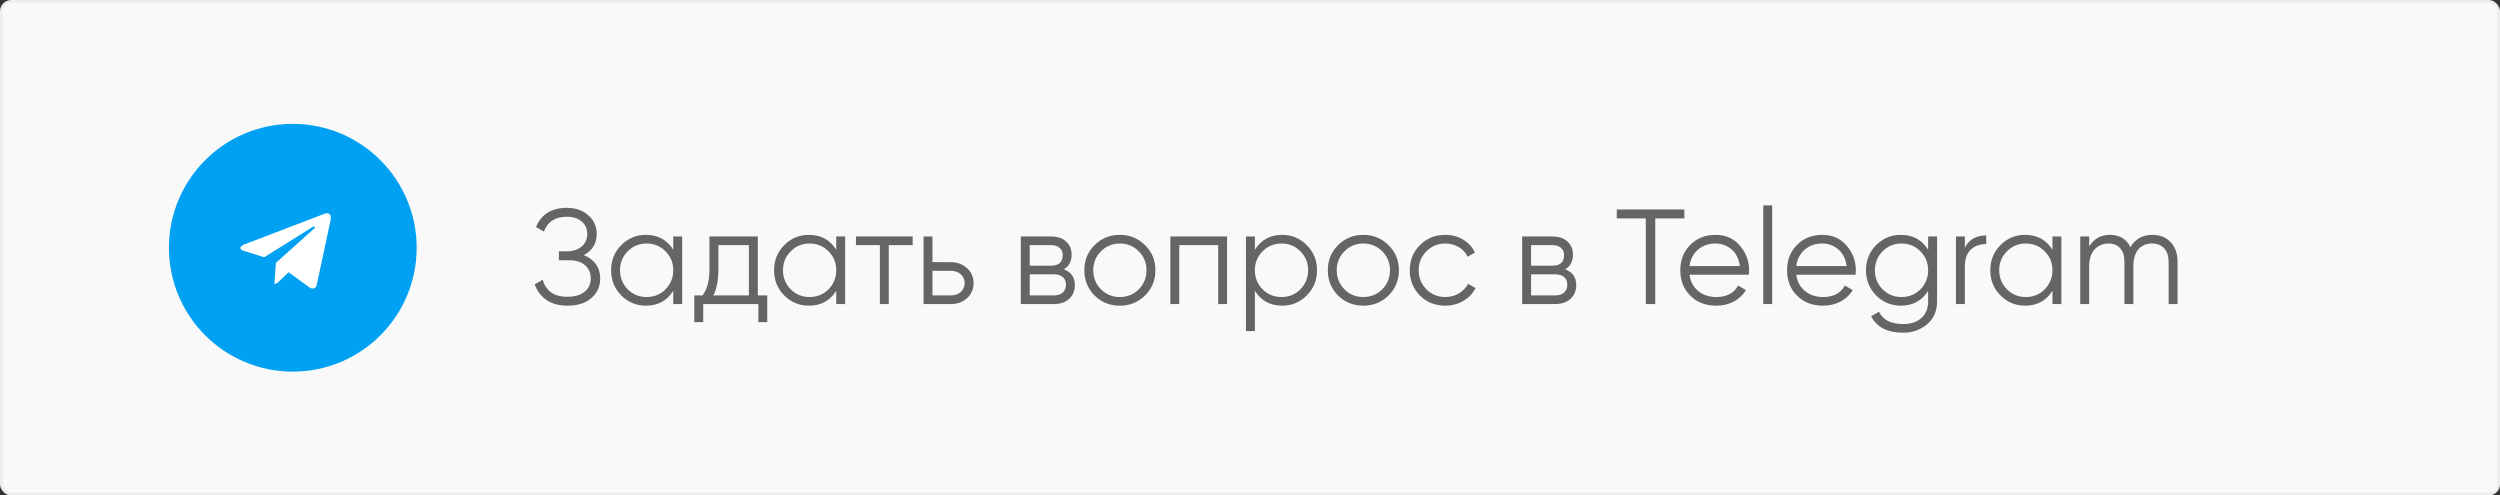
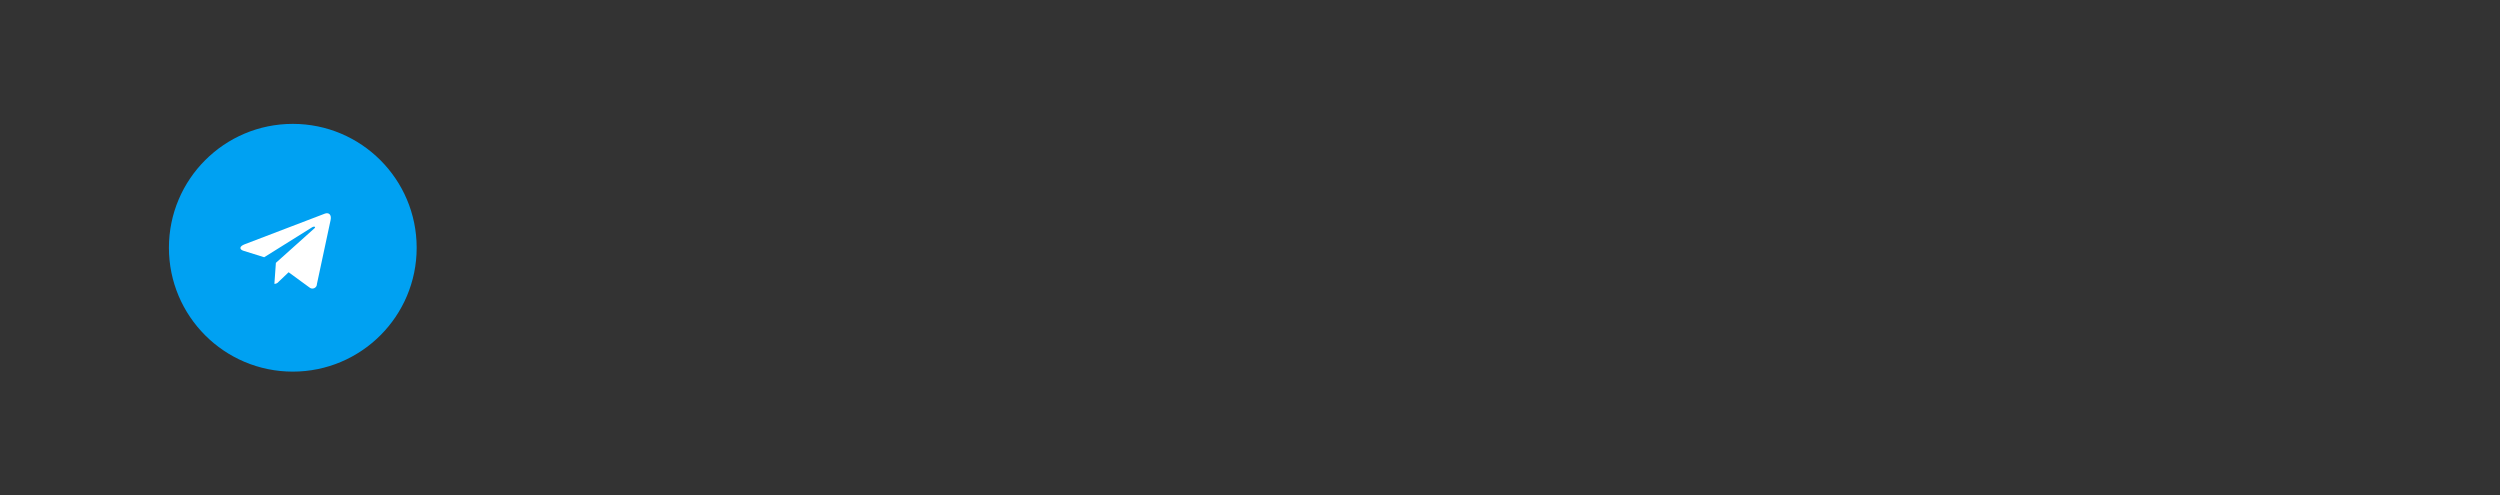
<svg xmlns="http://www.w3.org/2000/svg" width="888" height="176" viewBox="0 0 888 176" fill="none">
  <rect x="0" y="0" width="888" height="176" fill="#333333" stroke="none" />
-   <rect x="0.5" y="0.5" width="887" height="175" rx="3.5" fill="#F9F9F9" stroke="#EEEEEE" />
-   <path d="M207.344 90.624C209.2 91.328 210.64 92.4 211.664 93.84C212.688 95.28 213.2 96.976 213.2 98.928C213.2 101.744 212.144 104.064 210.032 105.888C207.952 107.68 205.136 108.576 201.584 108.576C198.512 108.576 196 107.888 194.048 106.512C192.096 105.136 190.72 103.296 189.92 100.992L192.8 99.36C193.248 101.184 194.192 102.656 195.632 103.776C197.072 104.864 199.056 105.408 201.584 105.408C204.144 105.408 206.16 104.816 207.632 103.632C209.104 102.448 209.84 100.88 209.84 98.928C209.84 96.976 209.168 95.408 207.824 94.224C206.48 93.04 204.656 92.448 202.352 92.448H198.512V89.28H201.152C203.424 89.28 205.232 88.72 206.576 87.6C207.92 86.448 208.592 84.944 208.592 83.088C208.592 81.264 207.936 79.792 206.624 78.672C205.312 77.552 203.552 76.992 201.344 76.992C197.216 76.992 194.496 78.752 193.184 82.272L190.4 80.64C192.256 76.096 195.904 73.824 201.344 73.824C204.48 73.824 207.04 74.72 209.024 76.512C210.976 78.272 211.952 80.48 211.952 83.136C211.952 86.496 210.416 88.992 207.344 90.624ZM239.141 88.704V84H242.309V108H239.141V103.296C236.933 106.816 233.701 108.576 229.445 108.576C226.021 108.576 223.093 107.36 220.661 104.928C218.261 102.496 217.061 99.52 217.061 96C217.061 92.48 218.261 89.504 220.661 87.072C223.093 84.64 226.021 83.424 229.445 83.424C233.701 83.424 236.933 85.184 239.141 88.704ZM222.965 102.768C224.789 104.592 227.029 105.504 229.685 105.504C232.341 105.504 234.581 104.592 236.405 102.768C238.229 100.88 239.141 98.624 239.141 96C239.141 93.344 238.229 91.104 236.405 89.28C234.581 87.424 232.341 86.496 229.685 86.496C227.029 86.496 224.789 87.424 222.965 89.28C221.141 91.104 220.229 93.344 220.229 96C220.229 98.624 221.141 100.88 222.965 102.768ZM269.176 84V104.928H272.536V114.432H269.368V108H249.784V114.432H246.616V104.928H249.544C251.176 102.752 251.992 99.728 251.992 95.856V84H269.176ZM253.384 104.928H266.008V87.072H255.16V95.856C255.16 99.568 254.568 102.592 253.384 104.928ZM297.031 88.704V84H300.199V108H297.031V103.296C294.823 106.816 291.591 108.576 287.335 108.576C283.911 108.576 280.983 107.36 278.551 104.928C276.151 102.496 274.951 99.52 274.951 96C274.951 92.48 276.151 89.504 278.551 87.072C280.983 84.64 283.911 83.424 287.335 83.424C291.591 83.424 294.823 85.184 297.031 88.704ZM280.855 102.768C282.679 104.592 284.919 105.504 287.575 105.504C290.231 105.504 292.471 104.592 294.295 102.768C296.119 100.88 297.031 98.624 297.031 96C297.031 93.344 296.119 91.104 294.295 89.28C292.471 87.424 290.231 86.496 287.575 86.496C284.919 86.496 282.679 87.424 280.855 89.28C279.031 91.104 278.119 93.344 278.119 96C278.119 98.624 279.031 100.88 280.855 102.768ZM304.027 84H324.187V87.072H315.691V108H312.523V87.072H304.027V84ZM331.216 93.12H337.792C340 93.12 341.888 93.824 343.456 95.232C345.024 96.608 345.808 98.384 345.808 100.56C345.808 102.768 345.024 104.56 343.456 105.936C341.952 107.312 340.064 108 337.792 108H328.048V84H331.216V93.12ZM331.216 104.928H337.792C339.168 104.928 340.32 104.528 341.248 103.728C342.176 102.896 342.64 101.84 342.64 100.56C342.64 99.28 342.176 98.24 341.248 97.44C340.32 96.608 339.168 96.192 337.792 96.192H331.216V104.928ZM377.858 95.664C380.482 96.624 381.794 98.496 381.794 101.28C381.794 103.264 381.122 104.88 379.778 106.128C378.466 107.376 376.626 108 374.258 108H362.594V84H373.298C375.602 84 377.394 84.592 378.674 85.776C379.986 86.96 380.642 88.512 380.642 90.432C380.642 92.832 379.714 94.576 377.858 95.664ZM373.298 87.072H365.762V94.368H373.298C376.082 94.368 377.474 93.12 377.474 90.624C377.474 89.504 377.106 88.64 376.37 88.032C375.666 87.392 374.642 87.072 373.298 87.072ZM365.762 104.928H374.258C375.666 104.928 376.738 104.592 377.474 103.92C378.242 103.248 378.626 102.304 378.626 101.088C378.626 99.936 378.242 99.04 377.474 98.4C376.738 97.76 375.666 97.44 374.258 97.44H365.762V104.928ZM406.706 104.976C404.242 107.376 401.266 108.576 397.778 108.576C394.226 108.576 391.234 107.376 388.802 104.976C386.37 102.544 385.154 99.552 385.154 96C385.154 92.448 386.37 89.472 388.802 87.072C391.234 84.64 394.226 83.424 397.778 83.424C401.298 83.424 404.274 84.64 406.706 87.072C409.17 89.472 410.402 92.448 410.402 96C410.402 99.52 409.17 102.512 406.706 104.976ZM391.058 102.768C392.882 104.592 395.122 105.504 397.778 105.504C400.434 105.504 402.674 104.592 404.498 102.768C406.322 100.88 407.234 98.624 407.234 96C407.234 93.344 406.322 91.104 404.498 89.28C402.674 87.424 400.434 86.496 397.778 86.496C395.122 86.496 392.882 87.424 391.058 89.28C389.234 91.104 388.322 93.344 388.322 96C388.322 98.624 389.234 100.88 391.058 102.768ZM415.704 84H435.864V108H432.696V87.072H418.872V108H415.704V84ZM455.427 83.424C458.851 83.424 461.763 84.64 464.163 87.072C466.595 89.504 467.811 92.48 467.811 96C467.811 99.52 466.595 102.496 464.163 104.928C461.763 107.36 458.851 108.576 455.427 108.576C451.171 108.576 447.939 106.816 445.731 103.296V117.6H442.563V84H445.731V88.704C447.939 85.184 451.171 83.424 455.427 83.424ZM448.467 102.768C450.291 104.592 452.531 105.504 455.187 105.504C457.843 105.504 460.083 104.592 461.907 102.768C463.731 100.88 464.643 98.624 464.643 96C464.643 93.344 463.731 91.104 461.907 89.28C460.083 87.424 457.843 86.496 455.187 86.496C452.531 86.496 450.291 87.424 448.467 89.28C446.643 91.104 445.731 93.344 445.731 96C445.731 98.624 446.643 100.88 448.467 102.768ZM493.191 104.976C490.727 107.376 487.751 108.576 484.263 108.576C480.711 108.576 477.719 107.376 475.287 104.976C472.855 102.544 471.639 99.552 471.639 96C471.639 92.448 472.855 89.472 475.287 87.072C477.719 84.64 480.711 83.424 484.263 83.424C487.783 83.424 490.759 84.64 493.191 87.072C495.655 89.472 496.887 92.448 496.887 96C496.887 99.52 495.655 102.512 493.191 104.976ZM477.543 102.768C479.367 104.592 481.607 105.504 484.263 105.504C486.919 105.504 489.159 104.592 490.983 102.768C492.807 100.88 493.719 98.624 493.719 96C493.719 93.344 492.807 91.104 490.983 89.28C489.159 87.424 486.919 86.496 484.263 86.496C481.607 86.496 479.367 87.424 477.543 89.28C475.719 91.104 474.807 93.344 474.807 96C474.807 98.624 475.719 100.88 477.543 102.768ZM513.372 108.576C509.756 108.576 506.748 107.376 504.348 104.976C501.948 102.512 500.748 99.52 500.748 96C500.748 92.448 501.948 89.472 504.348 87.072C506.748 84.64 509.756 83.424 513.372 83.424C515.74 83.424 517.868 84 519.756 85.152C521.644 86.272 523.02 87.792 523.884 89.712L521.292 91.2C520.652 89.76 519.612 88.624 518.172 87.792C516.764 86.928 515.164 86.496 513.372 86.496C510.716 86.496 508.476 87.424 506.652 89.28C504.828 91.104 503.916 93.344 503.916 96C503.916 98.624 504.828 100.88 506.652 102.768C508.476 104.592 510.716 105.504 513.372 105.504C515.132 105.504 516.716 105.088 518.124 104.256C519.564 103.424 520.684 102.272 521.484 100.8L524.124 102.336C523.132 104.256 521.676 105.776 519.756 106.896C517.836 108.016 515.708 108.576 513.372 108.576ZM555.937 95.664C558.561 96.624 559.873 98.496 559.873 101.28C559.873 103.264 559.201 104.88 557.857 106.128C556.545 107.376 554.705 108 552.337 108H540.673V84H551.377C553.681 84 555.473 84.592 556.753 85.776C558.065 86.96 558.721 88.512 558.721 90.432C558.721 92.832 557.793 94.576 555.937 95.664ZM551.377 87.072H543.841V94.368H551.377C554.161 94.368 555.553 93.12 555.553 90.624C555.553 89.504 555.185 88.64 554.449 88.032C553.745 87.392 552.721 87.072 551.377 87.072ZM543.841 104.928H552.337C553.745 104.928 554.817 104.592 555.553 103.92C556.321 103.248 556.705 102.304 556.705 101.088C556.705 99.936 556.321 99.04 555.553 98.4C554.817 97.76 553.745 97.44 552.337 97.44H543.841V104.928ZM574.273 74.4H598.273V77.568H587.953V108H584.593V77.568H574.273V74.4ZM609.37 83.424C612.954 83.424 615.818 84.688 617.962 87.216C620.17 89.712 621.274 92.672 621.274 96.096C621.274 96.256 621.242 96.752 621.178 97.584H600.106C600.426 99.984 601.45 101.904 603.178 103.344C604.906 104.784 607.066 105.504 609.658 105.504C613.306 105.504 615.882 104.144 617.386 101.424L620.17 103.056C619.114 104.784 617.658 106.144 615.802 107.136C613.978 108.096 611.914 108.576 609.61 108.576C605.834 108.576 602.762 107.392 600.394 105.024C598.026 102.656 596.842 99.648 596.842 96C596.842 92.384 598.01 89.392 600.346 87.024C602.682 84.624 605.69 83.424 609.37 83.424ZM609.37 86.496C606.874 86.496 604.778 87.232 603.082 88.704C601.418 90.176 600.426 92.112 600.106 94.512H618.01C617.658 91.952 616.682 89.984 615.082 88.608C613.418 87.2 611.514 86.496 609.37 86.496ZM629.481 108H626.313V72.96H629.481V108ZM647.292 83.424C650.876 83.424 653.74 84.688 655.884 87.216C658.092 89.712 659.196 92.672 659.196 96.096C659.196 96.256 659.164 96.752 659.1 97.584H638.028C638.348 99.984 639.372 101.904 641.1 103.344C642.828 104.784 644.988 105.504 647.58 105.504C651.228 105.504 653.804 104.144 655.308 101.424L658.092 103.056C657.036 104.784 655.58 106.144 653.724 107.136C651.9 108.096 649.836 108.576 647.532 108.576C643.756 108.576 640.684 107.392 638.316 105.024C635.948 102.656 634.764 99.648 634.764 96C634.764 92.384 635.932 89.392 638.268 87.024C640.604 84.624 643.612 83.424 647.292 83.424ZM647.292 86.496C644.796 86.496 642.7 87.232 641.004 88.704C639.34 90.176 638.348 92.112 638.028 94.512H655.932C655.58 91.952 654.604 89.984 653.004 88.608C651.34 87.2 649.436 86.496 647.292 86.496ZM684.875 88.704V84H688.043V107.04C688.043 110.496 686.859 113.216 684.491 115.2C682.123 117.184 679.291 118.176 675.995 118.176C670.395 118.176 666.603 116.224 664.619 112.32L667.403 110.736C668.843 113.648 671.707 115.104 675.995 115.104C678.747 115.104 680.907 114.384 682.475 112.944C684.075 111.504 684.875 109.536 684.875 107.04V103.296C682.667 106.816 679.435 108.576 675.179 108.576C671.755 108.576 668.827 107.36 666.395 104.928C663.995 102.496 662.795 99.52 662.795 96C662.795 92.48 663.995 89.504 666.395 87.072C668.827 84.64 671.755 83.424 675.179 83.424C679.435 83.424 682.667 85.184 684.875 88.704ZM668.699 102.768C670.523 104.592 672.763 105.504 675.419 105.504C678.075 105.504 680.315 104.592 682.139 102.768C683.963 100.88 684.875 98.624 684.875 96C684.875 93.344 683.963 91.104 682.139 89.28C680.315 87.424 678.075 86.496 675.419 86.496C672.763 86.496 670.523 87.424 668.699 89.28C666.875 91.104 665.963 93.344 665.963 96C665.963 98.624 666.875 100.88 668.699 102.768ZM697.919 84V87.984C699.391 85.072 701.919 83.616 705.503 83.616V86.688C703.199 86.688 701.359 87.36 699.983 88.704C698.607 90.016 697.919 92 697.919 94.656V108H694.751V84H697.919ZM729.031 88.704V84H732.199V108H729.031V103.296C726.823 106.816 723.591 108.576 719.335 108.576C715.911 108.576 712.983 107.36 710.551 104.928C708.151 102.496 706.951 99.52 706.951 96C706.951 92.48 708.151 89.504 710.551 87.072C712.983 84.64 715.911 83.424 719.335 83.424C723.591 83.424 726.823 85.184 729.031 88.704ZM712.855 102.768C714.679 104.592 716.919 105.504 719.575 105.504C722.231 105.504 724.471 104.592 726.295 102.768C728.119 100.88 729.031 98.624 729.031 96C729.031 93.344 728.119 91.104 726.295 89.28C724.471 87.424 722.231 86.496 719.575 86.496C716.919 86.496 714.679 87.424 712.855 89.28C711.031 91.104 710.119 93.344 710.119 96C710.119 98.624 711.031 100.88 712.855 102.768ZM764.491 83.424C767.211 83.424 769.387 84.288 771.019 86.016C772.651 87.744 773.467 90.08 773.467 93.024V108H770.299V93.024C770.299 90.976 769.771 89.376 768.715 88.224C767.659 87.072 766.235 86.496 764.443 86.496C762.363 86.496 760.731 87.184 759.547 88.56C758.363 89.936 757.771 91.984 757.771 94.704V108H754.603V93.024C754.603 90.944 754.107 89.344 753.115 88.224C752.123 87.072 750.747 86.496 748.987 86.496C746.971 86.496 745.307 87.2 743.995 88.608C742.715 90.016 742.075 92.048 742.075 94.704V108H738.907V84H742.075V87.504C743.803 84.784 746.251 83.424 749.419 83.424C752.907 83.424 755.339 84.88 756.715 87.792C758.443 84.88 761.035 83.424 764.491 83.424Z" fill="#656565" />
  <path d="M104 132C128.301 132 148 112.301 148 88C148 63.7 128.301 44 104 44C79.7 44 60 63.7 60 88C60 112.301 79.7 132 104 132Z" fill="#00A1F2" />
  <path fill-rule="evenodd" clip-rule="evenodd" d="M97.994 93.364L97.463 100.827C97.749 100.829 98.032 100.765 98.29 100.64C98.547 100.515 98.772 100.332 98.948 100.106L102.513 96.704L109.902 102.097C110.137 102.304 110.426 102.438 110.736 102.483C111.045 102.528 111.361 102.482 111.644 102.35C111.928 102.219 112.167 102.008 112.333 101.743C112.498 101.478 112.583 101.171 112.577 100.858L117.427 78.171C117.856 76.164 116.702 75.38 115.389 75.882L86.882 86.778C84.937 87.531 84.967 88.613 86.552 89.099L93.839 91.373L110.773 80.789C111.569 80.256 112.294 80.554 111.698 81.087L97.994 93.364Z" fill="white" />
</svg>